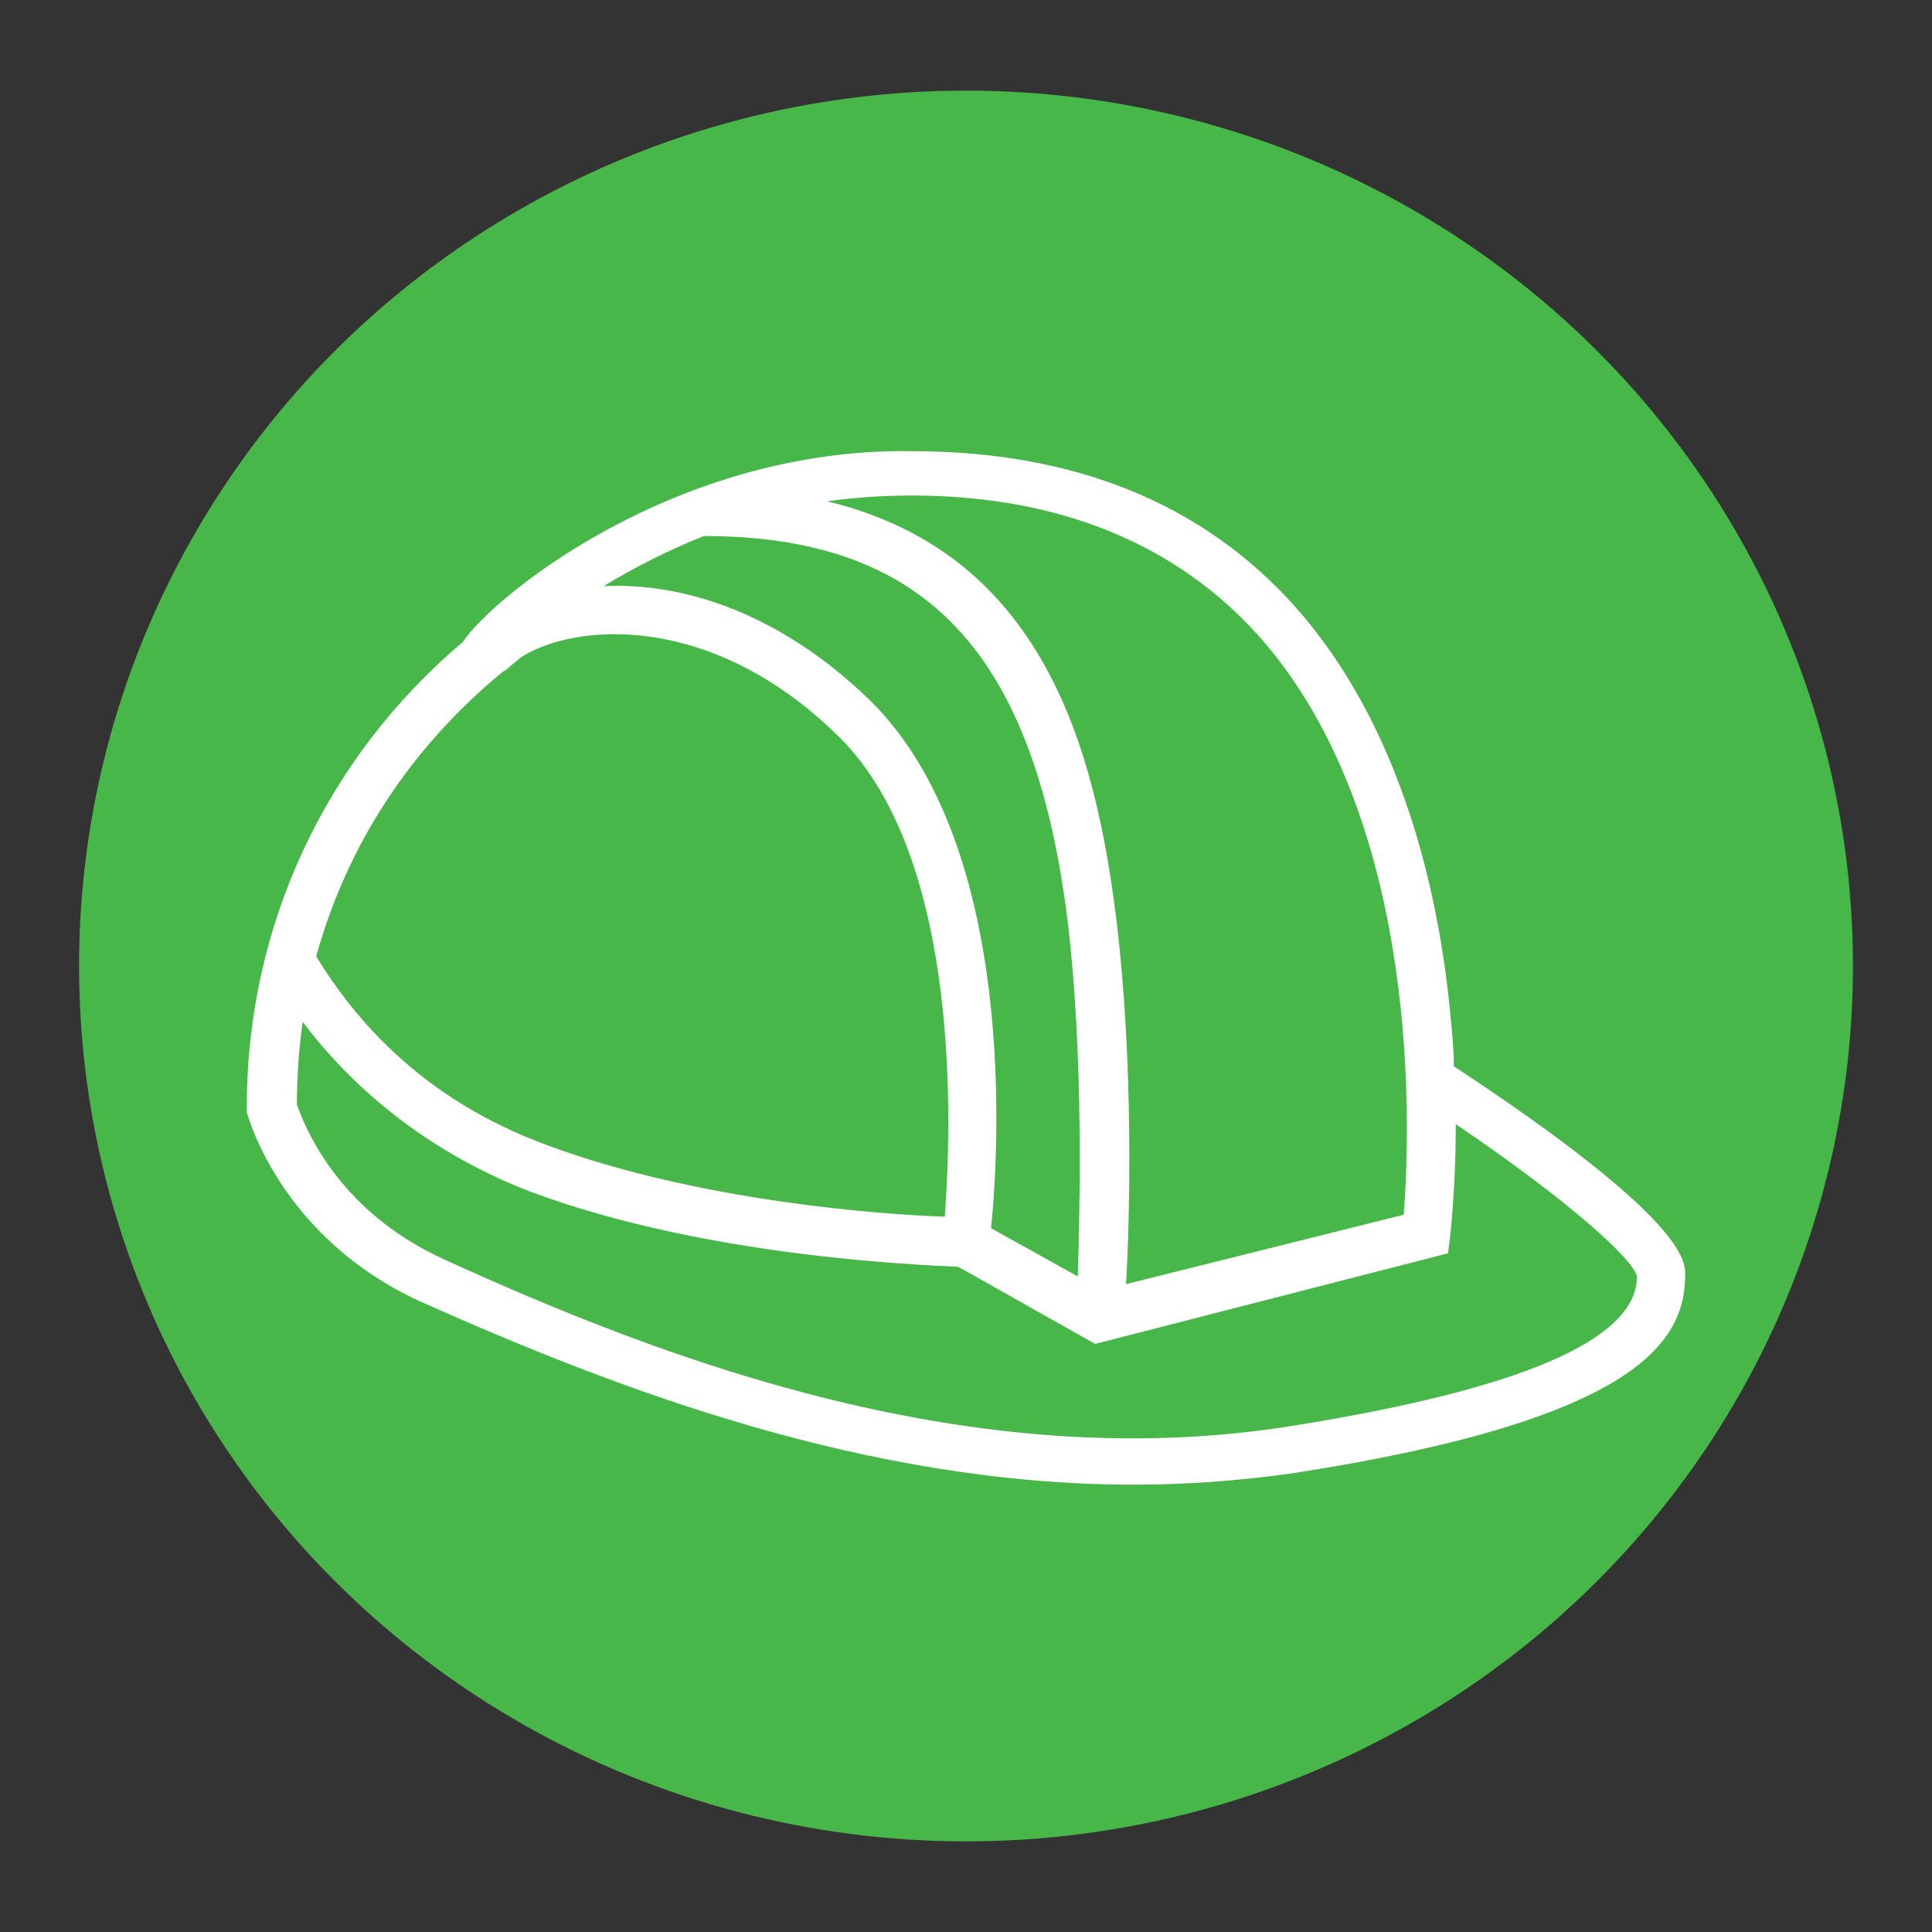
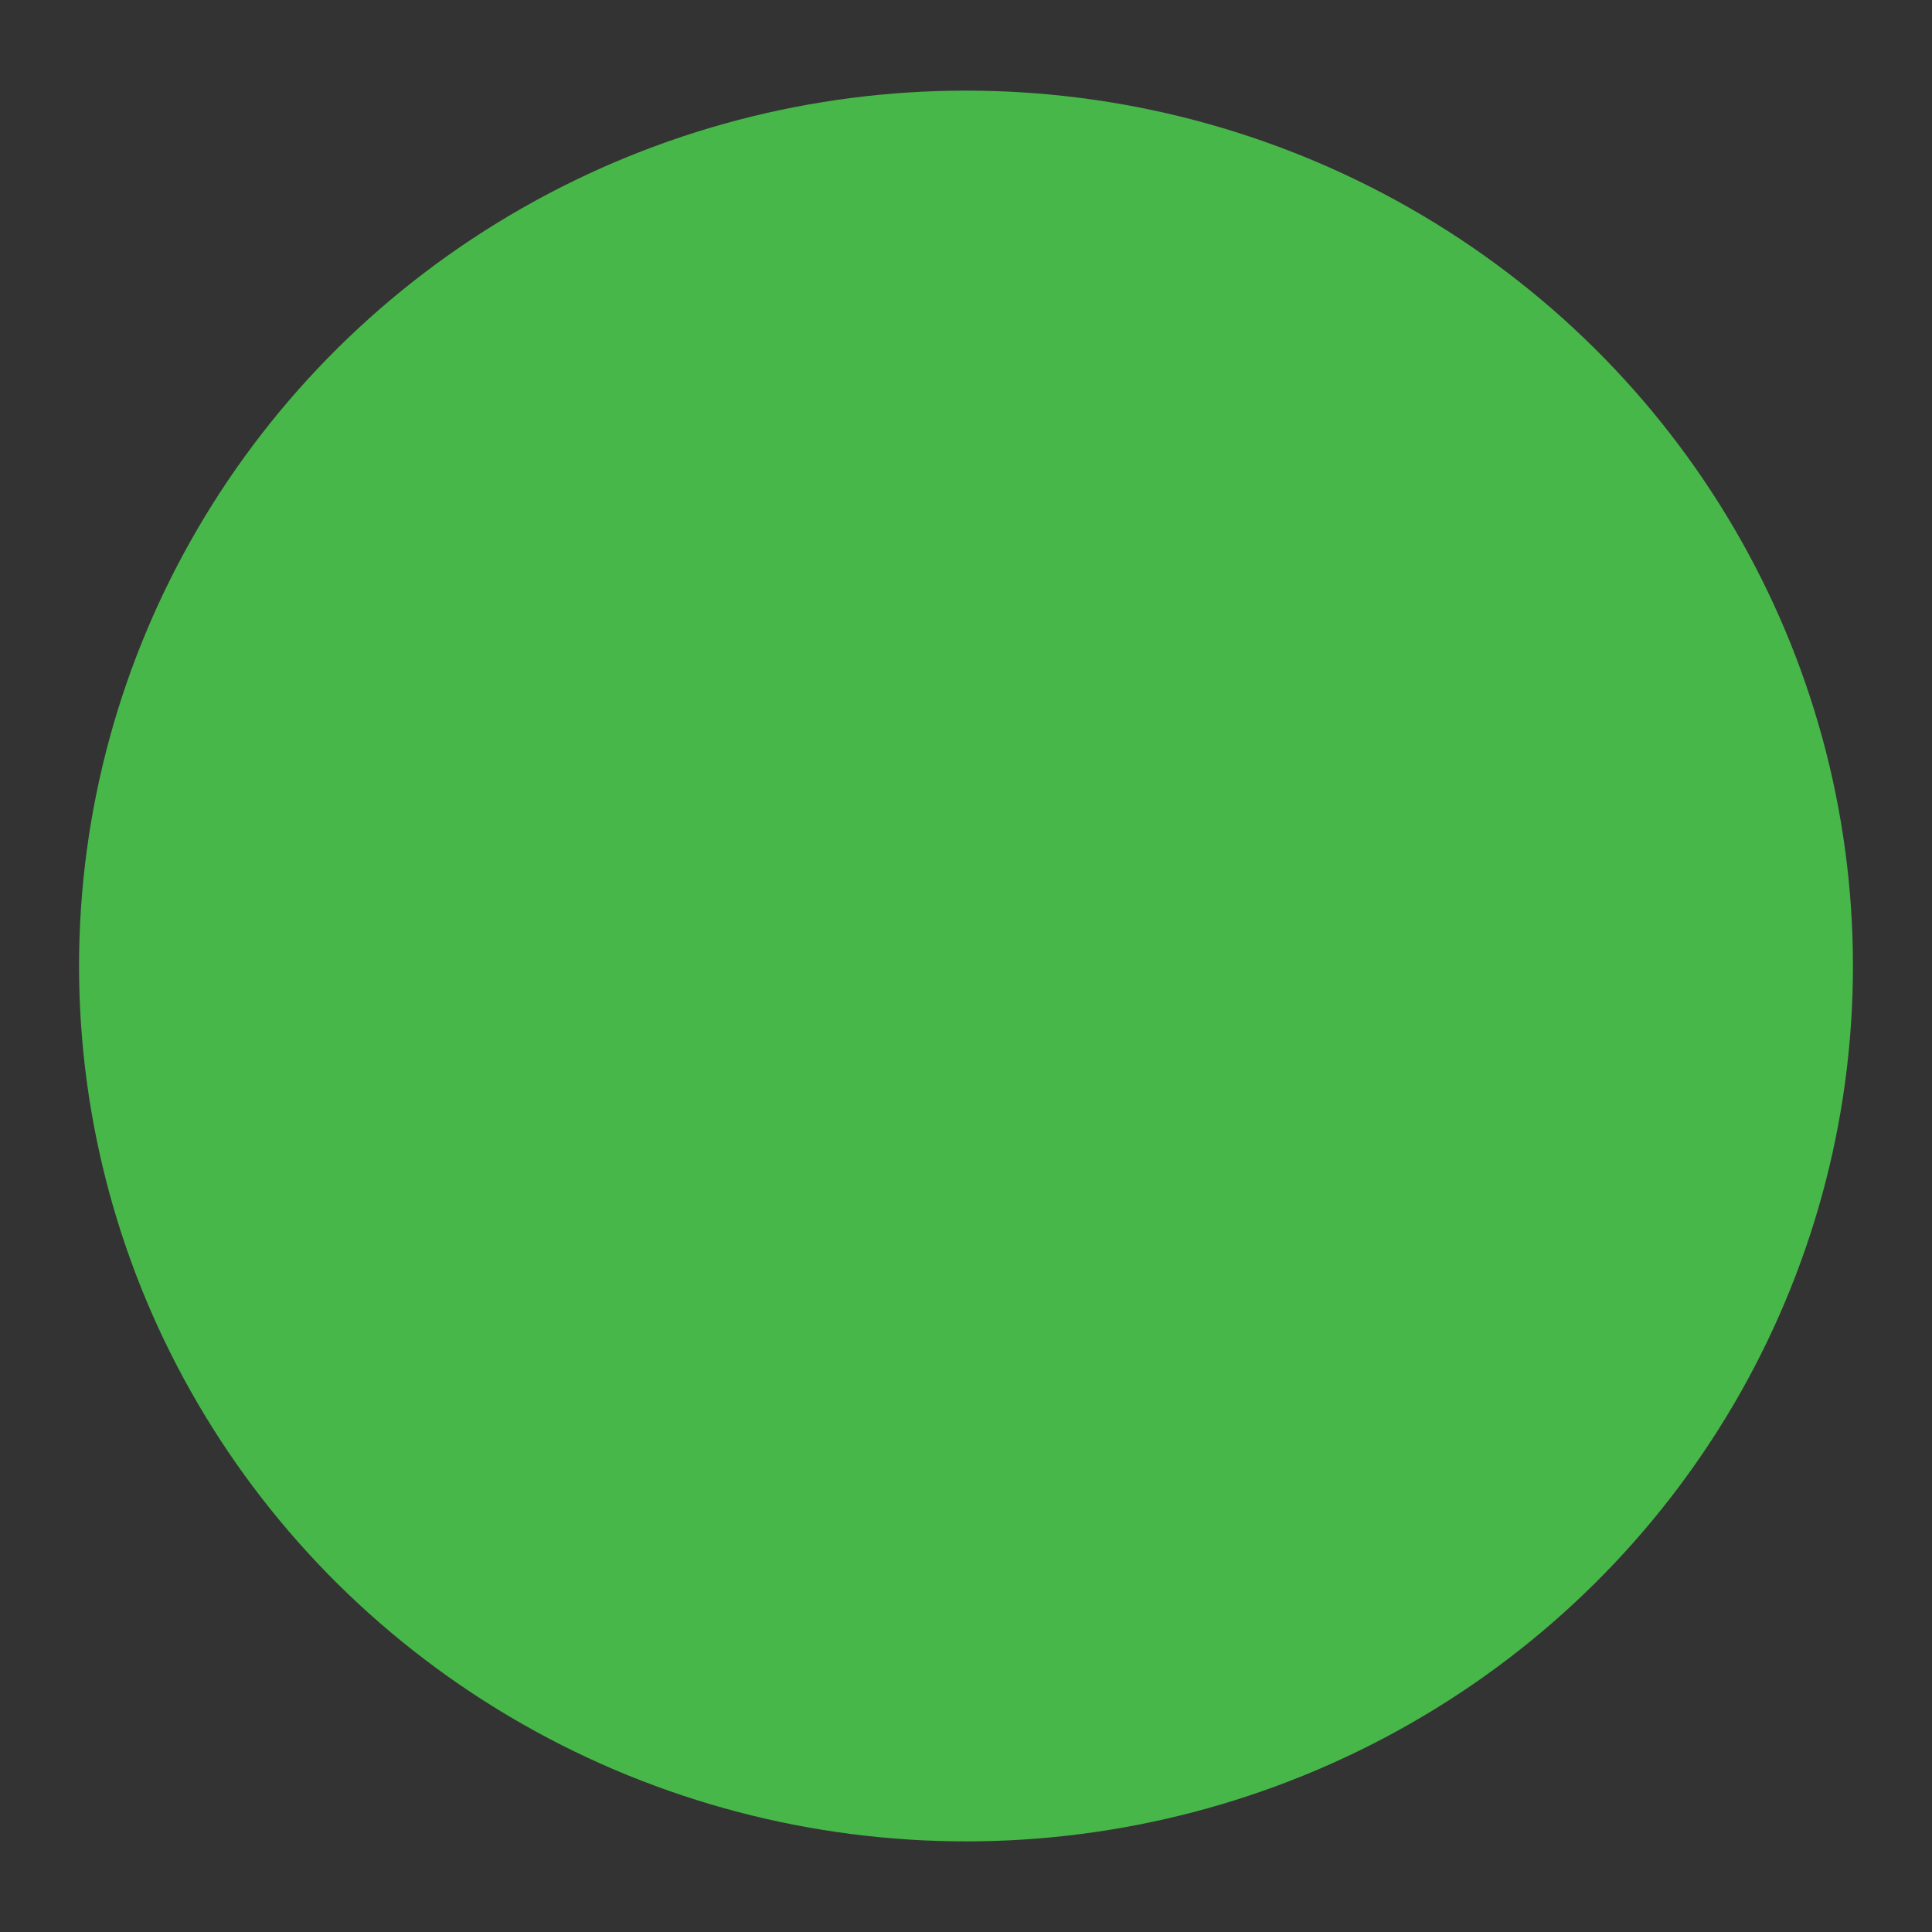
<svg xmlns="http://www.w3.org/2000/svg" id="Layer_1" x="0px" y="0px" viewBox="0 0 100.2 100.2" style="enable-background:new 0 0 100.2 100.2;" xml:space="preserve">
  <rect x="0" y="0" width="100.2" height="100.2" fill="#333333" stroke="none" />
  <style type="text/css"> .st0{fill:#48B749;} .st1{fill:#FFFFFF;} </style>
  <ellipse class="st0" cx="50.1" cy="50.1" rx="46" ry="45.4" />
-   <path class="st1" d="M75.4,55.3c0-0.9-0.1-1.9-0.2-2.9c-0.6-6.1-2.5-14.7-8-20.9c-4.8-5.4-11.5-8.1-19.9-8.1 C35,23.2,25.5,31,24,33.3c-7.1,6-11.2,14.7-11.2,24.1l0,0.3c0.1,0.3,1.8,6.5,9,9.8C32.1,72.1,45,77,58.8,77c2.7,0,5.5-0.2,8.3-0.6 c18-2.8,20.3-6.9,20.3-10.3C87.4,65.4,87.4,63.2,75.4,55.3z M65.3,33c8.6,9.7,7.8,26.2,7.5,30l-14.4,3.6c0.2-3.4,0.4-11.5-0.5-18.9 c-1.1-8.9-3.8-19-15-21.7c1.4-0.2,2.9-0.3,4.4-0.3C54.9,25.7,61,28.2,65.3,33z M36.5,27.8c11.6,0,17.2,6.1,18.9,20.2 c0.8,6.9,0.6,14.6,0.5,18.2l-4.5-2.5c0.4-3.9,1.4-19.7-6.2-27.3c-4.8-4.7-9.9-6.2-13.9-6C32.8,29.5,34.5,28.6,36.5,27.8z M26,34.9 c0.1-0.1,0.2-0.1,0.3-0.2c0.2-0.2,0.5-0.4,0.7-0.6c2.8-1.8,9.9-2.4,16.5,4.1C50,44.6,49.3,59,49,63.1c-3.2-0.1-12.8-0.8-20.6-3.7 c-5.2-1.9-9.2-5.2-12-9.8C18,43.8,21.3,38.8,26,34.9z M66.7,74c-16.2,2.5-31.9-3.3-43.7-8.7c-5.7-2.6-7.3-7.2-7.6-8 c0-1.5,0.1-2.9,0.3-4.3c3.7,4.9,8.4,7.5,11.8,8.8c9.1,3.4,20.2,3.8,22.2,3.9l7.1,4L75.1,65l0.1-0.8c0-0.1,0.3-2.4,0.3-5.9 c5.9,4,9.2,7,9.4,7.9C84.9,69.5,78.8,72.1,66.7,74z" />
</svg>